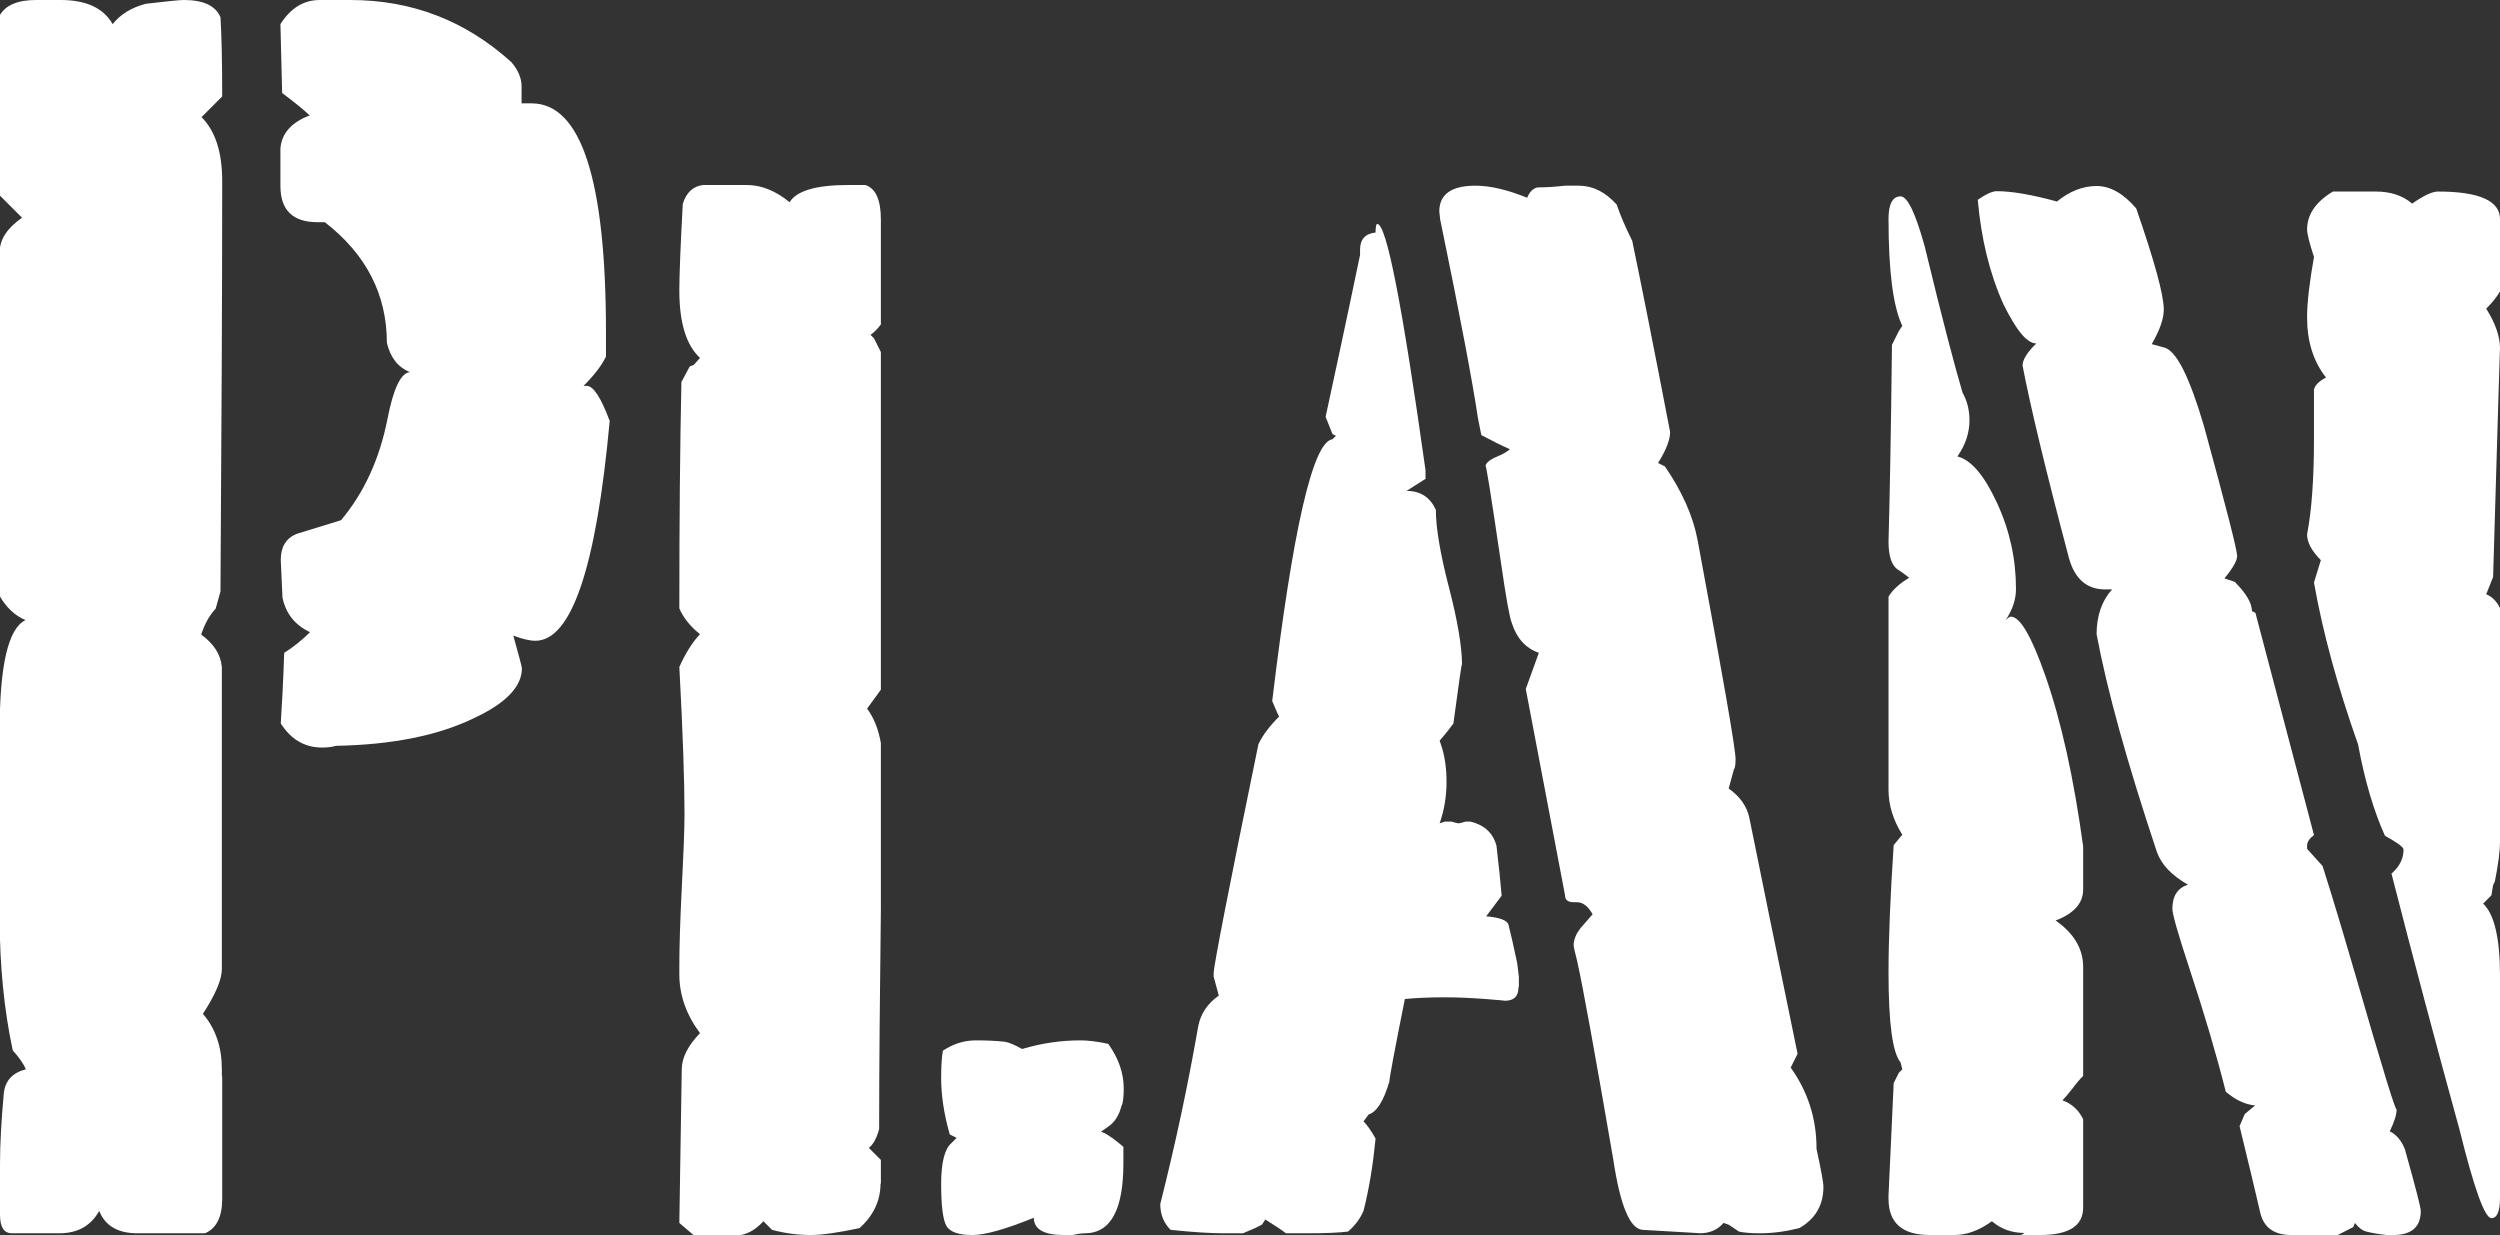
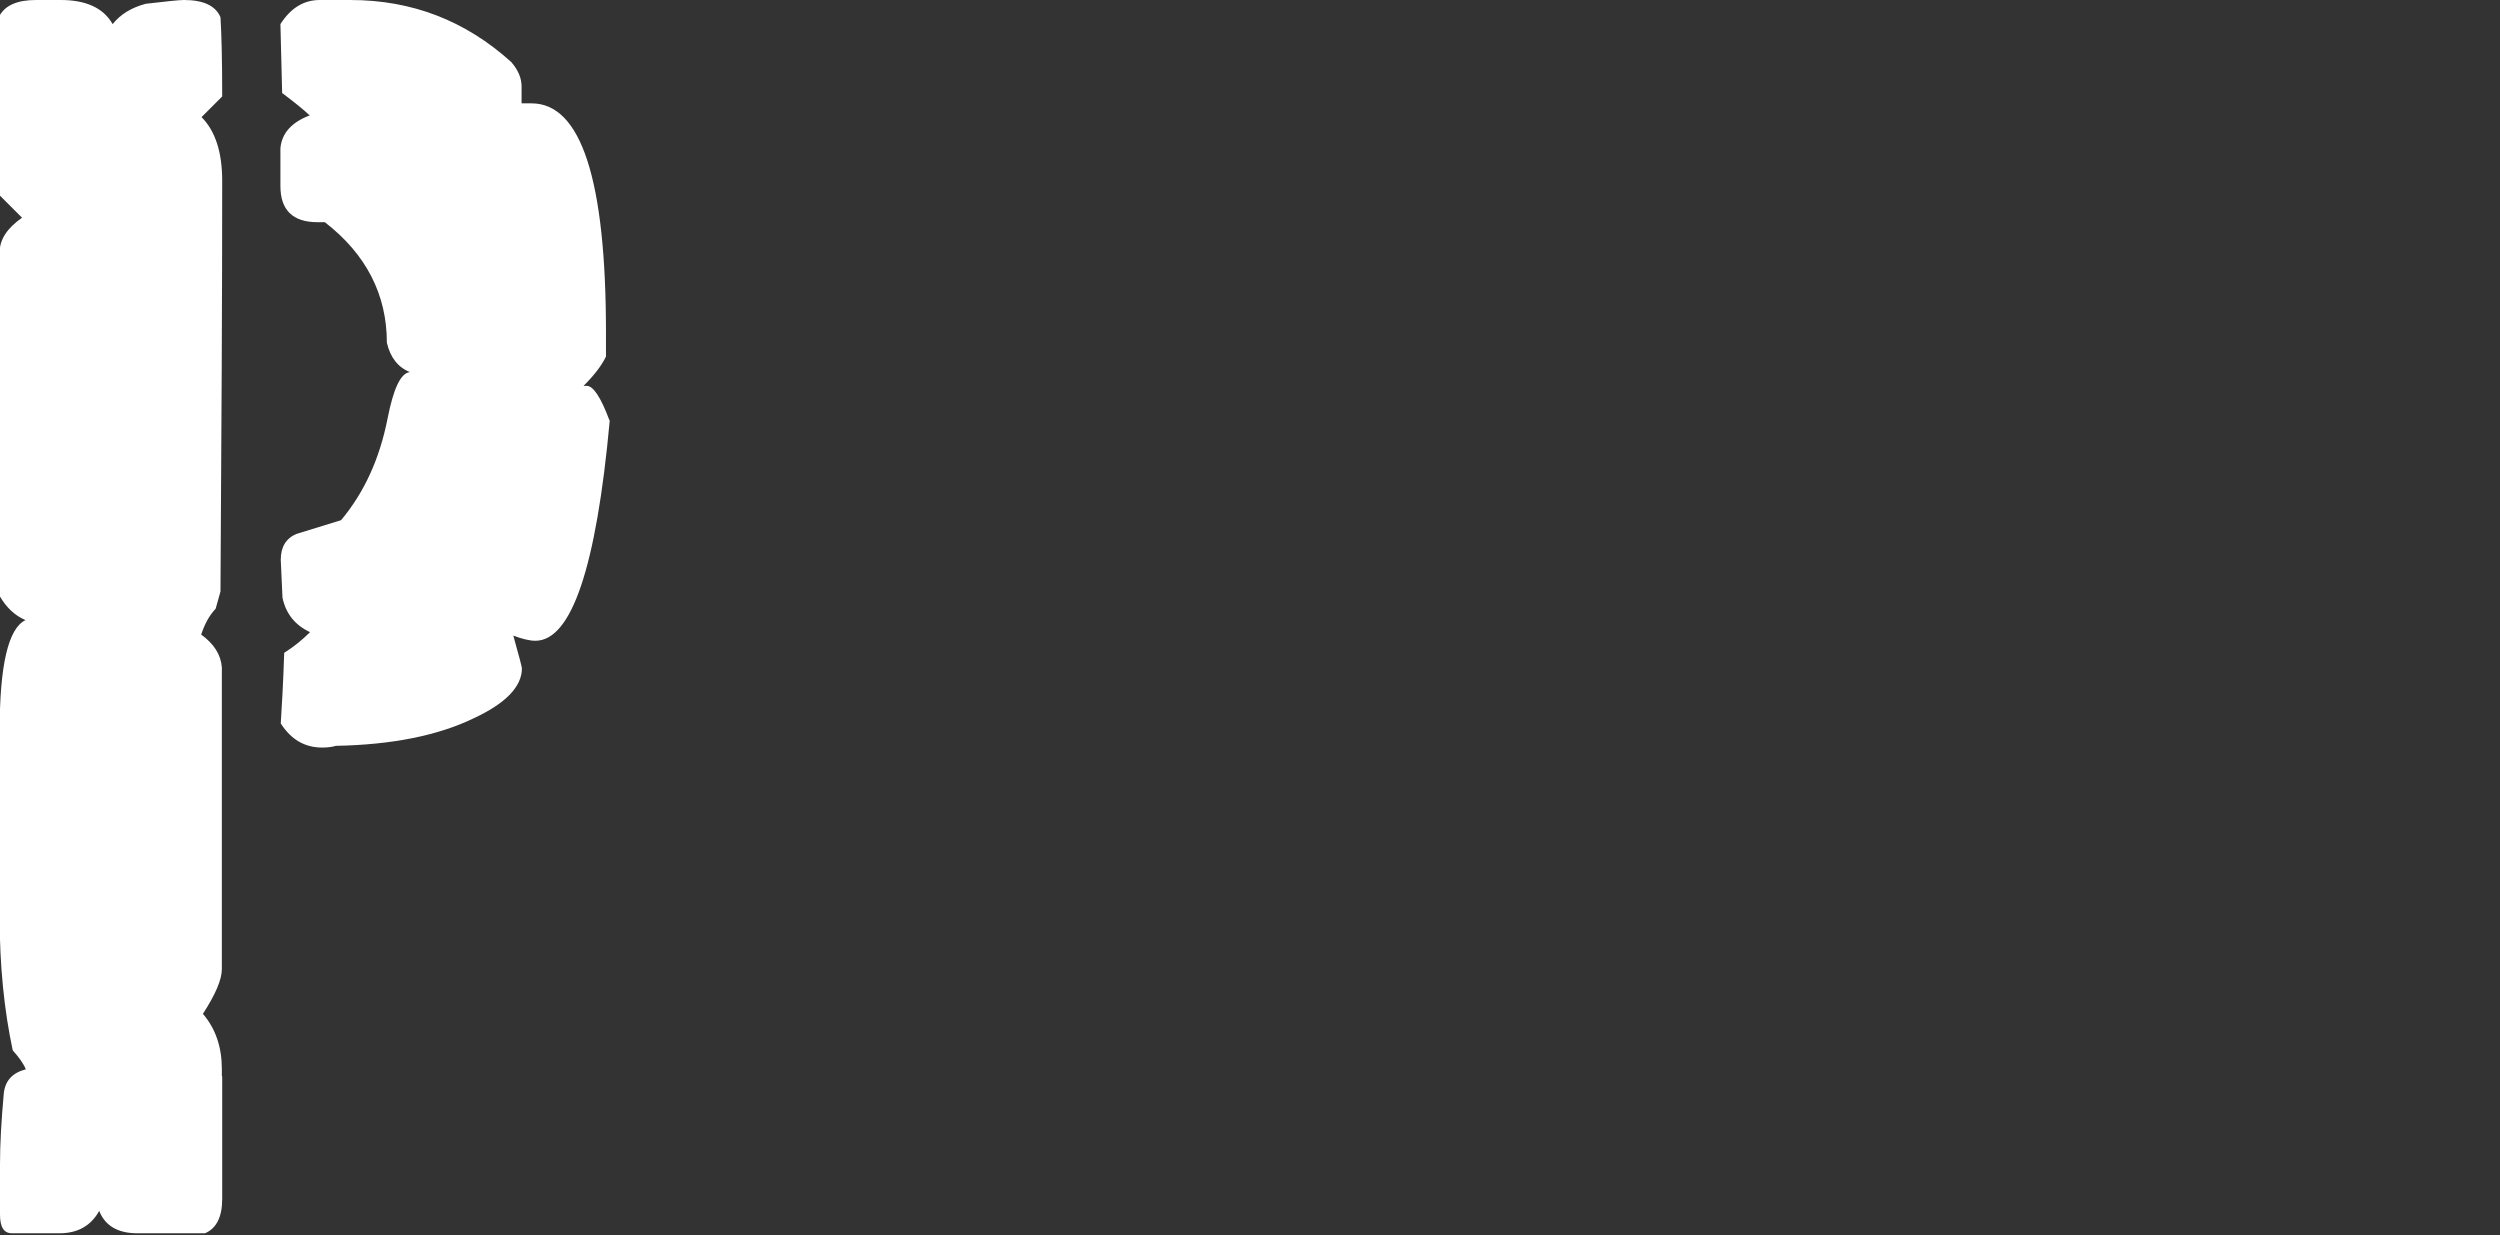
<svg xmlns="http://www.w3.org/2000/svg" id="_イヤー_2" width="72.57" height="35.85" viewBox="0 0 72.57 35.85">
  <rect x="0" y="0" width="72.57" height="35.85" fill="#333333" stroke="none" />
  <defs>
    <style>.cls-1{fill:#fff;}</style>
  </defs>
  <g id="_イヤー_1-2">
    <g>
      <path class="cls-1" d="M6.45,31.25v3.55c0,.53-.17,.86-.5,1h-1.96c-.57,0-.94-.22-1.11-.65-.24,.43-.62,.65-1.16,.65H.35c-.24,0-.35-.18-.35-.55v-1.45c0-.6,.04-1.29,.11-2.06,.04-.37,.25-.6,.64-.7-.07-.17-.2-.35-.38-.55-.25-1.17-.38-2.46-.38-3.86v-5.42c0-1.9,.25-2.97,.75-3.21-.31-.13-.56-.37-.75-.7V7.32c0-.37,.22-.7,.65-1l-.65-.65V.45c.17-.3,.52-.45,1.06-.45h.71c.74,0,1.24,.23,1.51,.7,.23-.29,.55-.48,.96-.59,.6-.07,.97-.11,1.11-.11,.57,0,.92,.17,1.06,.5,.03,.47,.05,1.24,.05,2.3l-.6,.6c.4,.4,.6,1.02,.6,1.85,0,3.31-.02,7.28-.05,11.92l-.14,.5c-.19,.2-.32,.45-.42,.75,.37,.27,.57,.58,.6,.95v8.76c0,.3-.18,.73-.55,1.3,.37,.43,.55,.97,.55,1.6v.2ZM17.7,12.2c-.39,4.27-1.11,6.4-2.16,6.4-.16,0-.38-.05-.64-.15,.17,.6,.25,.92,.25,.95,0,.53-.47,1.02-1.4,1.45-1.03,.5-2.37,.77-4,.8-.1,.03-.23,.05-.4,.05-.5,0-.9-.23-1.2-.7,.03-.47,.07-1.15,.1-2.05,.27-.17,.52-.37,.75-.6-.43-.2-.7-.53-.8-1l-.05-1.1c0-.37,.15-.62,.45-.75l1.3-.4c.67-.8,1.12-1.78,1.35-2.95,.17-.87,.38-1.32,.65-1.35-.34-.13-.57-.42-.67-.85,0-1.4-.6-2.57-1.8-3.5h-.21c-.72,0-1.08-.35-1.08-1.05v-1.1c.04-.43,.32-.75,.85-.95-.18-.17-.44-.38-.8-.65l-.05-2c.3-.47,.68-.7,1.14-.7h.89c1.79,0,3.34,.6,4.67,1.8,.2,.23,.3,.47,.3,.7v.5h.29c1.44,0,2.16,2.22,2.16,6.65v.7c-.13,.27-.35,.55-.65,.85h.09c.19,0,.41,.33,.66,1Z" />
-       <path class="cls-1" d="M25.56,34.35c0,.5-.2,.93-.61,1.3-.61,.13-1.09,.2-1.42,.2-.37,0-.75-.05-1.12-.15l-.25-.25c-.2,.22-.42,.36-.66,.4h-1.37l-.41-.35,.07-4.46c0-.33,.18-.69,.53-1.05-.4-.54-.6-1.1-.6-1.71v-.25c0-.5,.02-1.25,.07-2.23,.05-.99,.08-1.71,.08-2.18,0-.97-.05-2.39-.15-4.26,.18-.4,.38-.72,.6-.95-.29-.23-.49-.49-.6-.75,0-2.54,.02-4.73,.06-6.57l.24-.45,.12-.05,.18-.2c-.4-.37-.6-1.02-.6-1.96,0-.4,.03-1.24,.1-2.51,.1-.33,.3-.52,.6-.55h1.25c.43,0,.85,.17,1.25,.5,.2-.33,.77-.5,1.7-.5h.5c.3,.1,.45,.43,.45,1v3.05c-.1,.13-.2,.23-.3,.3l.1,.1,.2,.4v9.8l-.4,.55c.2,.27,.33,.6,.4,1v4.85c-.03,2.47-.05,4.58-.05,6.35-.07,.27-.17,.45-.3,.55l.35,.35v.7Zm7-2.27c-.07,.29-.2,.5-.4,.63l-.2,.14,.12,.05c.12,.07,.3,.19,.53,.39v.48c0,1.35-.37,2.03-1.12,2.03-.1,0-.22,.02-.36,.05h-.25c-.58,0-.87-.17-.87-.5-.82,.33-1.41,.5-1.78,.5-.41,0-.66-.09-.76-.27s-.15-.59-.15-1.21,.1-1.02,.3-1.19l.15-.15-.2-.1c-.17-.59-.25-1.14-.25-1.64,0-.36,.02-.63,.05-.79,.3-.2,.62-.3,.95-.3,.3,0,.58,.01,.85,.04,.13,.02,.3,.1,.5,.21,.57-.17,1.13-.25,1.7-.25,.2,0,.47,.03,.8,.1,.3,.42,.45,.85,.45,1.3,0,.22-.02,.39-.05,.48Z" />
-       <path class="cls-1" d="M44.08,28.65c0,.27-.13,.4-.4,.4,.03,0-.15-.02-.55-.05-.4-.03-.8-.05-1.2-.05-.47,0-.85,.02-1.15,.05-.3,1.5-.45,2.3-.45,2.4-.17,.57-.37,.88-.6,.95l-.15,.2c.1,.1,.22,.27,.35,.5-.07,.73-.18,1.43-.35,2.1-.1,.23-.25,.43-.45,.6-.23,.03-.63,.05-1.2,.05h-.6c-.13-.1-.33-.23-.6-.4l-.1,.15-.2,.1-.35,.15h-.55c-.37,0-.88-.03-1.55-.1-.2-.2-.3-.45-.3-.75,.43-1.7,.8-3.42,1.1-5.15,.07-.37,.27-.67,.6-.9l-.15-.55v-.1c0-.2,.43-2.42,1.3-6.65,.13-.27,.33-.53,.6-.8l-.05-.1-.15-.35c.6-5,1.18-7.53,1.75-7.6l.1-.1-.1-.05-.2-.5c.23-1.07,.57-2.63,1-4.7v-.15c0-.3,.15-.47,.45-.5,0-.17,.02-.25,.05-.25,.27,0,.73,2.38,1.4,7.15v.25l-.55,.35c.4,0,.68,.18,.85,.55,0,.5,.12,1.25,.38,2.25s.38,1.75,.38,2.25c0-.13-.08,.43-.25,1.7-.07,.1-.2,.27-.4,.5l.05,.15c.1,.3,.15,.65,.15,1.05,0,.43-.07,.83-.2,1.2l.15-.05h.2c.1,.03,.17,.05,.2,.05s.1-.02,.2-.05h.15c.4,.1,.65,.33,.75,.7,.07,.6,.12,1.08,.15,1.45l-.45,.6c.4,.03,.62,.12,.65,.25,.07,.27,.15,.63,.25,1.1l.05,.4v.3Zm8.65,4.7c.13,.6,.2,.97,.2,1.1,0,.53-.23,.93-.7,1.2-.4,.1-.78,.15-1.15,.15-.27,0-.47-.02-.6-.05l-.3-.2-.15-.05c-.17,.2-.4,.3-.7,.3,.1,0-.45-.03-1.65-.1-.37-.03-.65-.71-.85-2.04-.53-3.08-.88-5.01-1.05-5.77-.07-.27-.1-.41-.1-.45,0-.17,.07-.33,.2-.5l.35-.4c-.13-.23-.28-.35-.45-.35h-.1c-.17,0-.25-.07-.25-.2l-1.14-5.99,.38-1.05c-.38-.13-.64-.42-.78-.85-.07-.17-.17-.73-.31-1.7-.31-2.1-.46-3.05-.46-2.85,0-.1,.1-.19,.3-.28,.2-.08,.33-.16,.41-.23-.23-.1-.51-.24-.83-.41l-.1-.5c-.14-.96-.5-2.88-1.09-5.74,0,.07,0-.02-.03-.25,0-.5,.35-.75,1.05-.75,.43,0,.93,.12,1.5,.35,.07-.17,.17-.27,.3-.3,.27,0,.53-.02,.8-.05h.4c.4,0,.77,.18,1.1,.55,.1,.3,.25,.65,.45,1.05,.23,1.1,.6,2.95,1.1,5.55,0,.23-.12,.53-.35,.9l.2,.1c.5,.73,.82,1.45,.95,2.15,.73,3.93,1.1,6.05,1.1,6.35,0,.17-.02,.27-.05,.3l-.15,.55c.33,.23,.53,.52,.6,.85,.3,1.5,.77,3.78,1.4,6.85l-.2,.4c.5,.7,.75,1.48,.75,2.35Z" />
-       <path class="cls-1" d="M60.47,35.05c0,.54-.42,.8-1.25,.8h-.55l.1-.06c-.37,0-.68-.11-.95-.34-.37,.27-.73,.4-1.1,.4h-.7c-.8,0-1.2-.35-1.2-1.05v-.1l.15-3.26,.15-.3,.1-.1-.05-.2c-.23-.27-.35-1.13-.35-2.6,0-.97,.05-2.2,.15-3.71l.25-.3c-.27-.43-.4-.87-.4-1.3v-5.61c.12-.2,.32-.38,.6-.55l-.2-.15-.15-.1c-.17-.13-.25-.4-.25-.8,.03-1.07,.07-2.97,.1-5.71l.2-.4,.1-.15c-.27-.57-.4-1.6-.4-3.11,0-.43,.12-.65,.35-.65,.2,0,.43,.48,.7,1.45,.5,2.07,.87,3.48,1.1,4.25,.13,.23,.2,.5,.2,.8,0,.37-.12,.72-.35,1.05,.4,.1,.78,.55,1.15,1.35s.55,1.63,.55,2.5c0,.3-.1,.6-.3,.9,.07-.07,.12-.1,.15-.1,.27,0,.6,.57,1,1.71,.47,1.34,.83,2.99,1.1,4.96v1.25c0,.4-.27,.7-.8,.9,.53,.37,.8,.82,.8,1.35v3.16c-.1,.1-.21,.23-.32,.38-.12,.15-.21,.26-.28,.33,.27,.1,.47,.28,.6,.55v2.56Zm9.35-1.65c.3,1.07,.45,1.65,.45,1.75,0,.47-.27,.7-.8,.7h-.2c-.27-.03-.46-.07-.58-.1-.12-.03-.23-.12-.33-.25l-.05,.12-.45,.23h-1.35c-.5,0-.8-.22-.9-.65-.13-.57-.33-1.4-.6-2.51l.15-.35,.3-.25c-.3-.03-.58-.17-.85-.4-.27-1.07-.62-2.26-1.05-3.56-.33-1-.5-1.59-.5-1.75,0-.37,.15-.6,.45-.7-.47-.27-.77-.58-.9-.95-.87-2.61-1.45-4.71-1.75-6.32,0-.53,.15-.97,.45-1.3h-.2c-.53,0-.88-.3-1.05-.9-.67-2.53-1.12-4.4-1.35-5.6,0-.16,.13-.38,.4-.64-.27,0-.58-.38-.95-1.13-.4-.88-.65-1.9-.75-3.04,.23-.16,.42-.25,.55-.25,.43,0,1.02,.1,1.75,.3,.37-.3,.75-.45,1.15-.45s.78,.22,1.15,.65c.53,1.53,.8,2.51,.8,2.94,0,.27-.12,.6-.35,1l.37,.1c.35,.1,.73,.86,1.15,2.29,.64,2.34,.96,3.59,.96,3.76,0,.13-.12,.35-.37,.65l.3,.1c.33,.33,.5,.62,.5,.85l.1,.05,1.7,6.45c-.13,.1-.2,.2-.2,.3v.1l.45,.5s.35,1.08,.95,3.15c.8,2.77,1.2,4.07,1.2,3.9,0,.17-.07,.38-.2,.65,.2,.1,.35,.28,.45,.55Zm2.25-7.18c.33,.3,.5,1,.5,2.1v6.44c0,.4-.08,.6-.25,.6-.19,0-.5-.85-.92-2.55-.68-2.47-1.34-4.95-1.98-7.45,.23-.2,.35-.43,.35-.7,0-.07-.18-.2-.54-.4-.33-.73-.59-1.62-.78-2.65-.59-1.67-1.02-3.23-1.28-4.7l.2-.65c-.27-.27-.4-.52-.4-.75,.13-.67,.2-1.58,.2-2.75v-1.45c.03-.13,.15-.25,.35-.35-.37-.47-.55-1.05-.55-1.75,0-.43,.07-1.02,.2-1.75-.13-.4-.2-.67-.2-.8,0-.43,.25-.8,.75-1.1h1.25c.43,0,.78,.12,1.05,.35,.33-.23,.58-.35,.75-.35,1.2,0,1.8,.27,1.8,.8v2.1c-.1,.17-.23,.33-.4,.5,.27,.43,.4,.81,.4,1.15,0-.07-.07,2.15-.2,6.64l-.2,.5c.17,.07,.3,.2,.4,.4v6.79c0,.27-.05,.65-.15,1.15l-.05,.1-.05,.3-.25,.25Z" />
    </g>
  </g>
</svg>